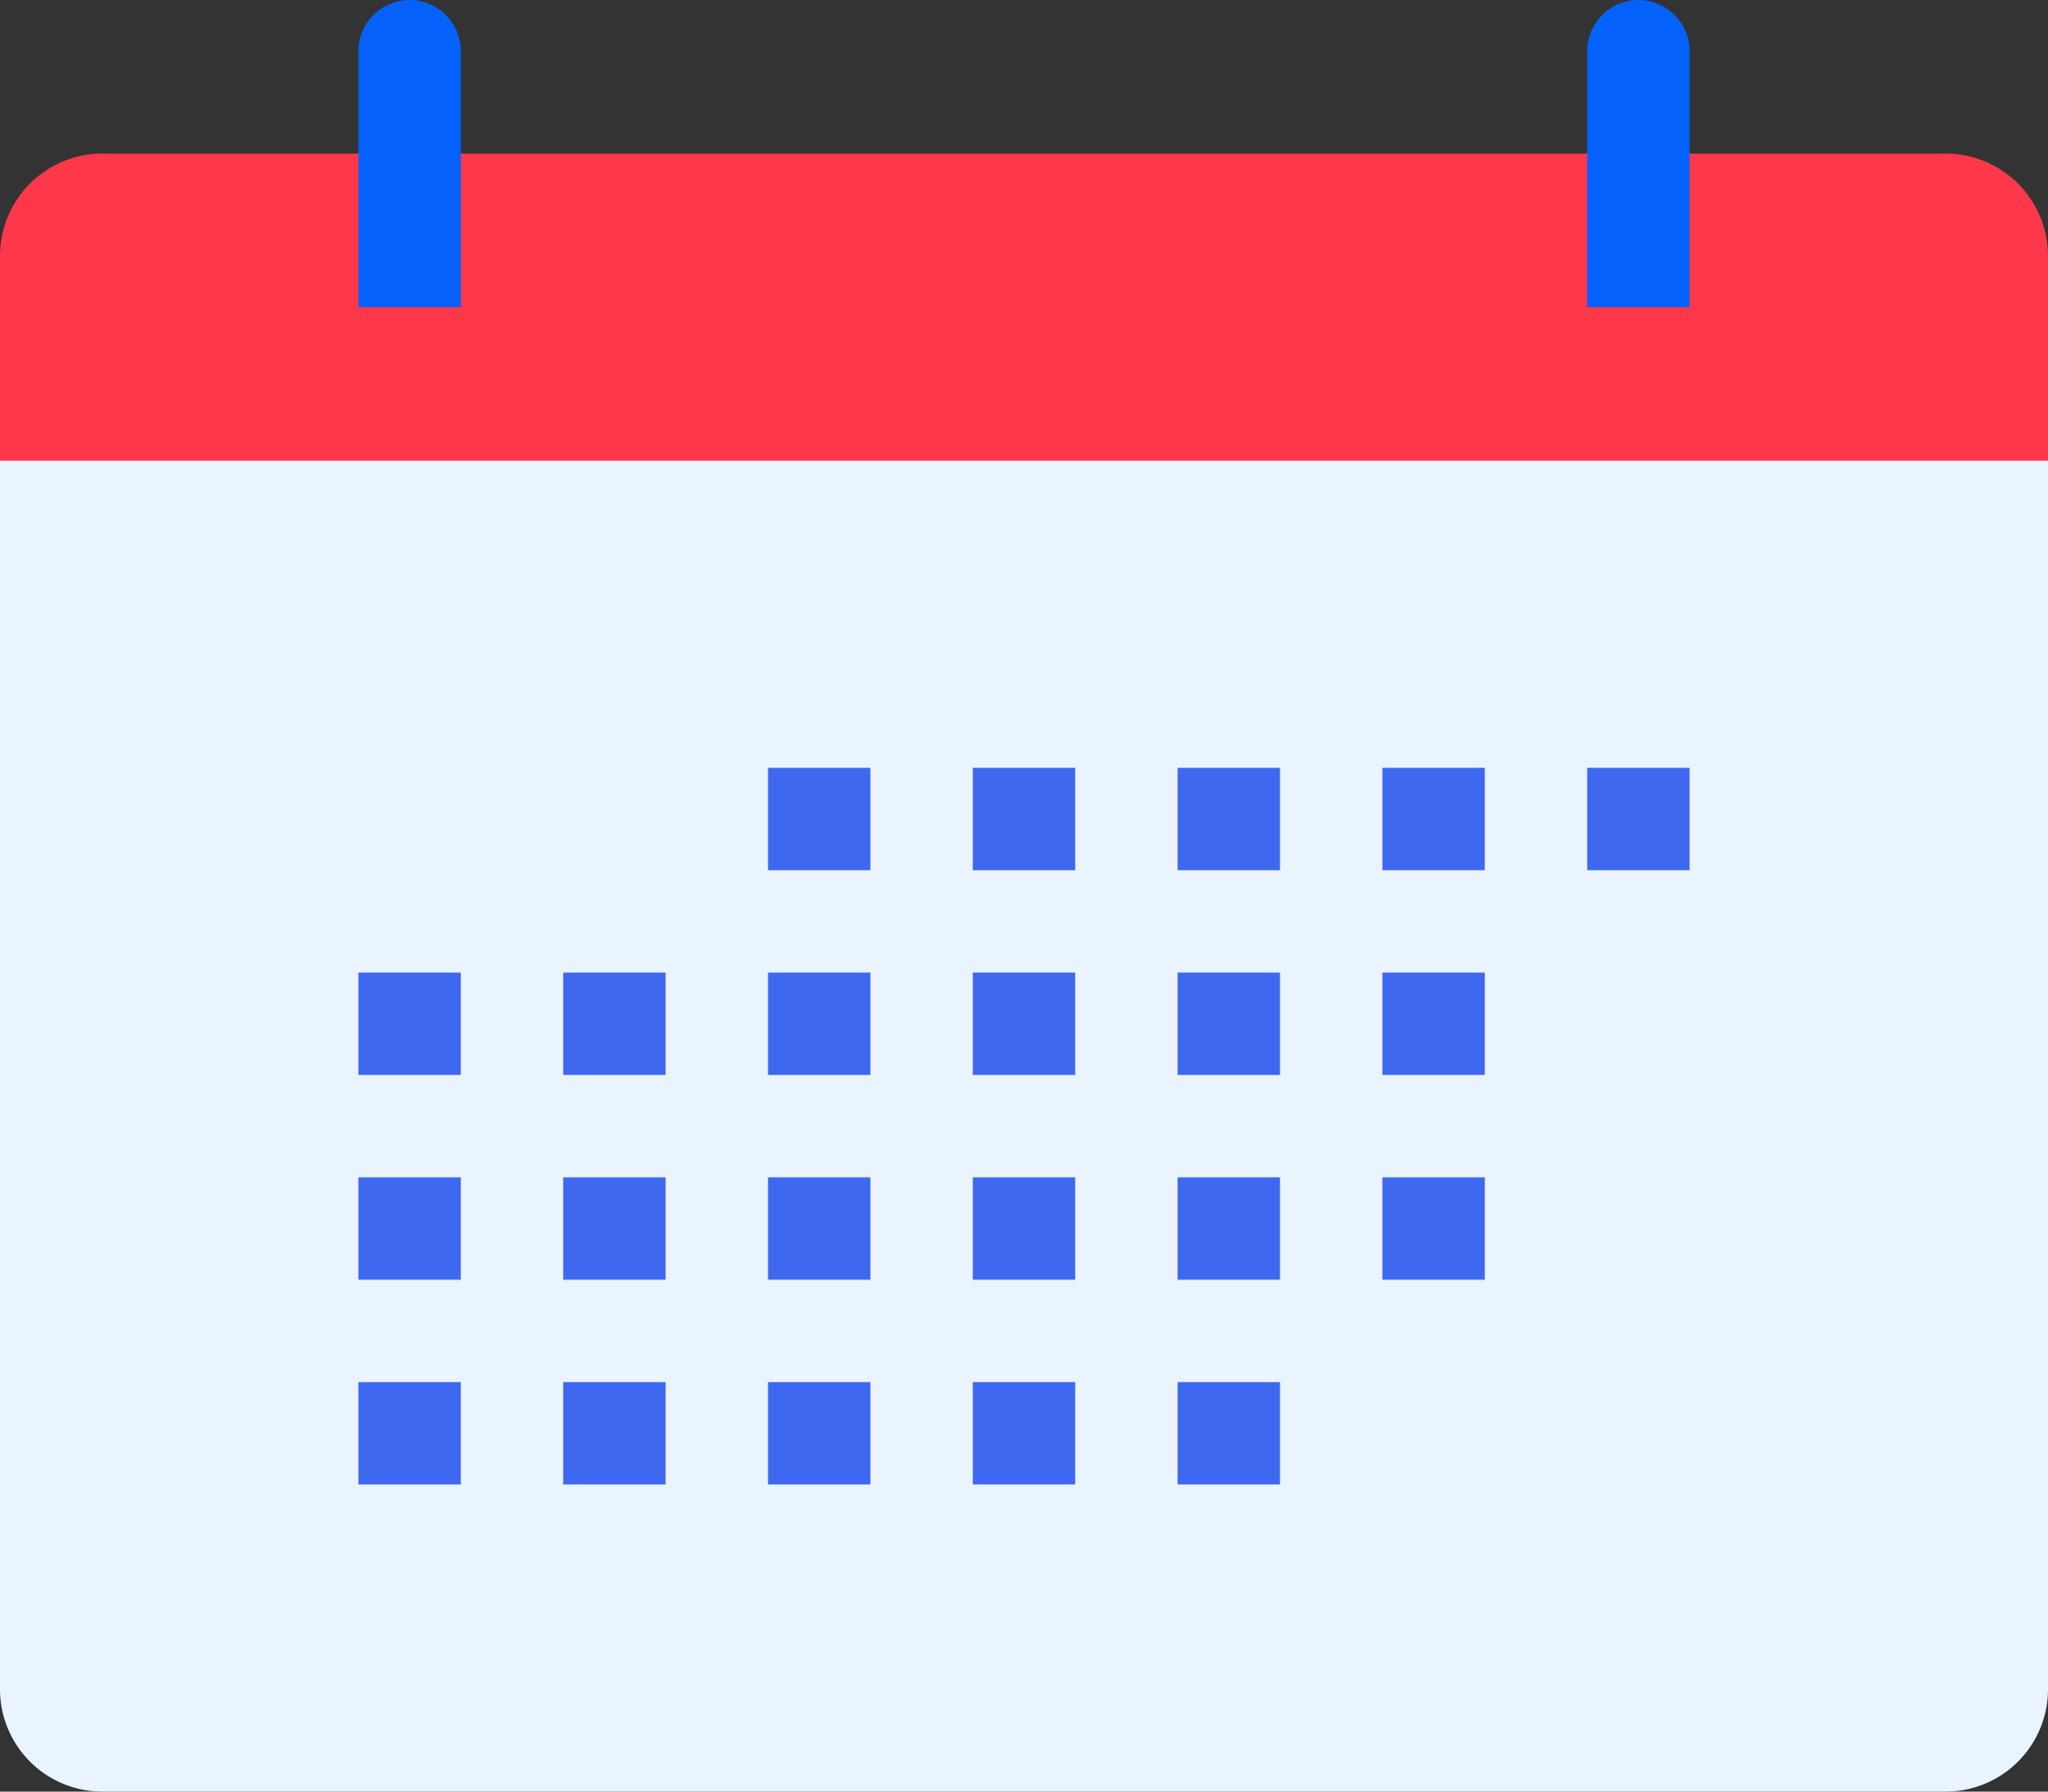
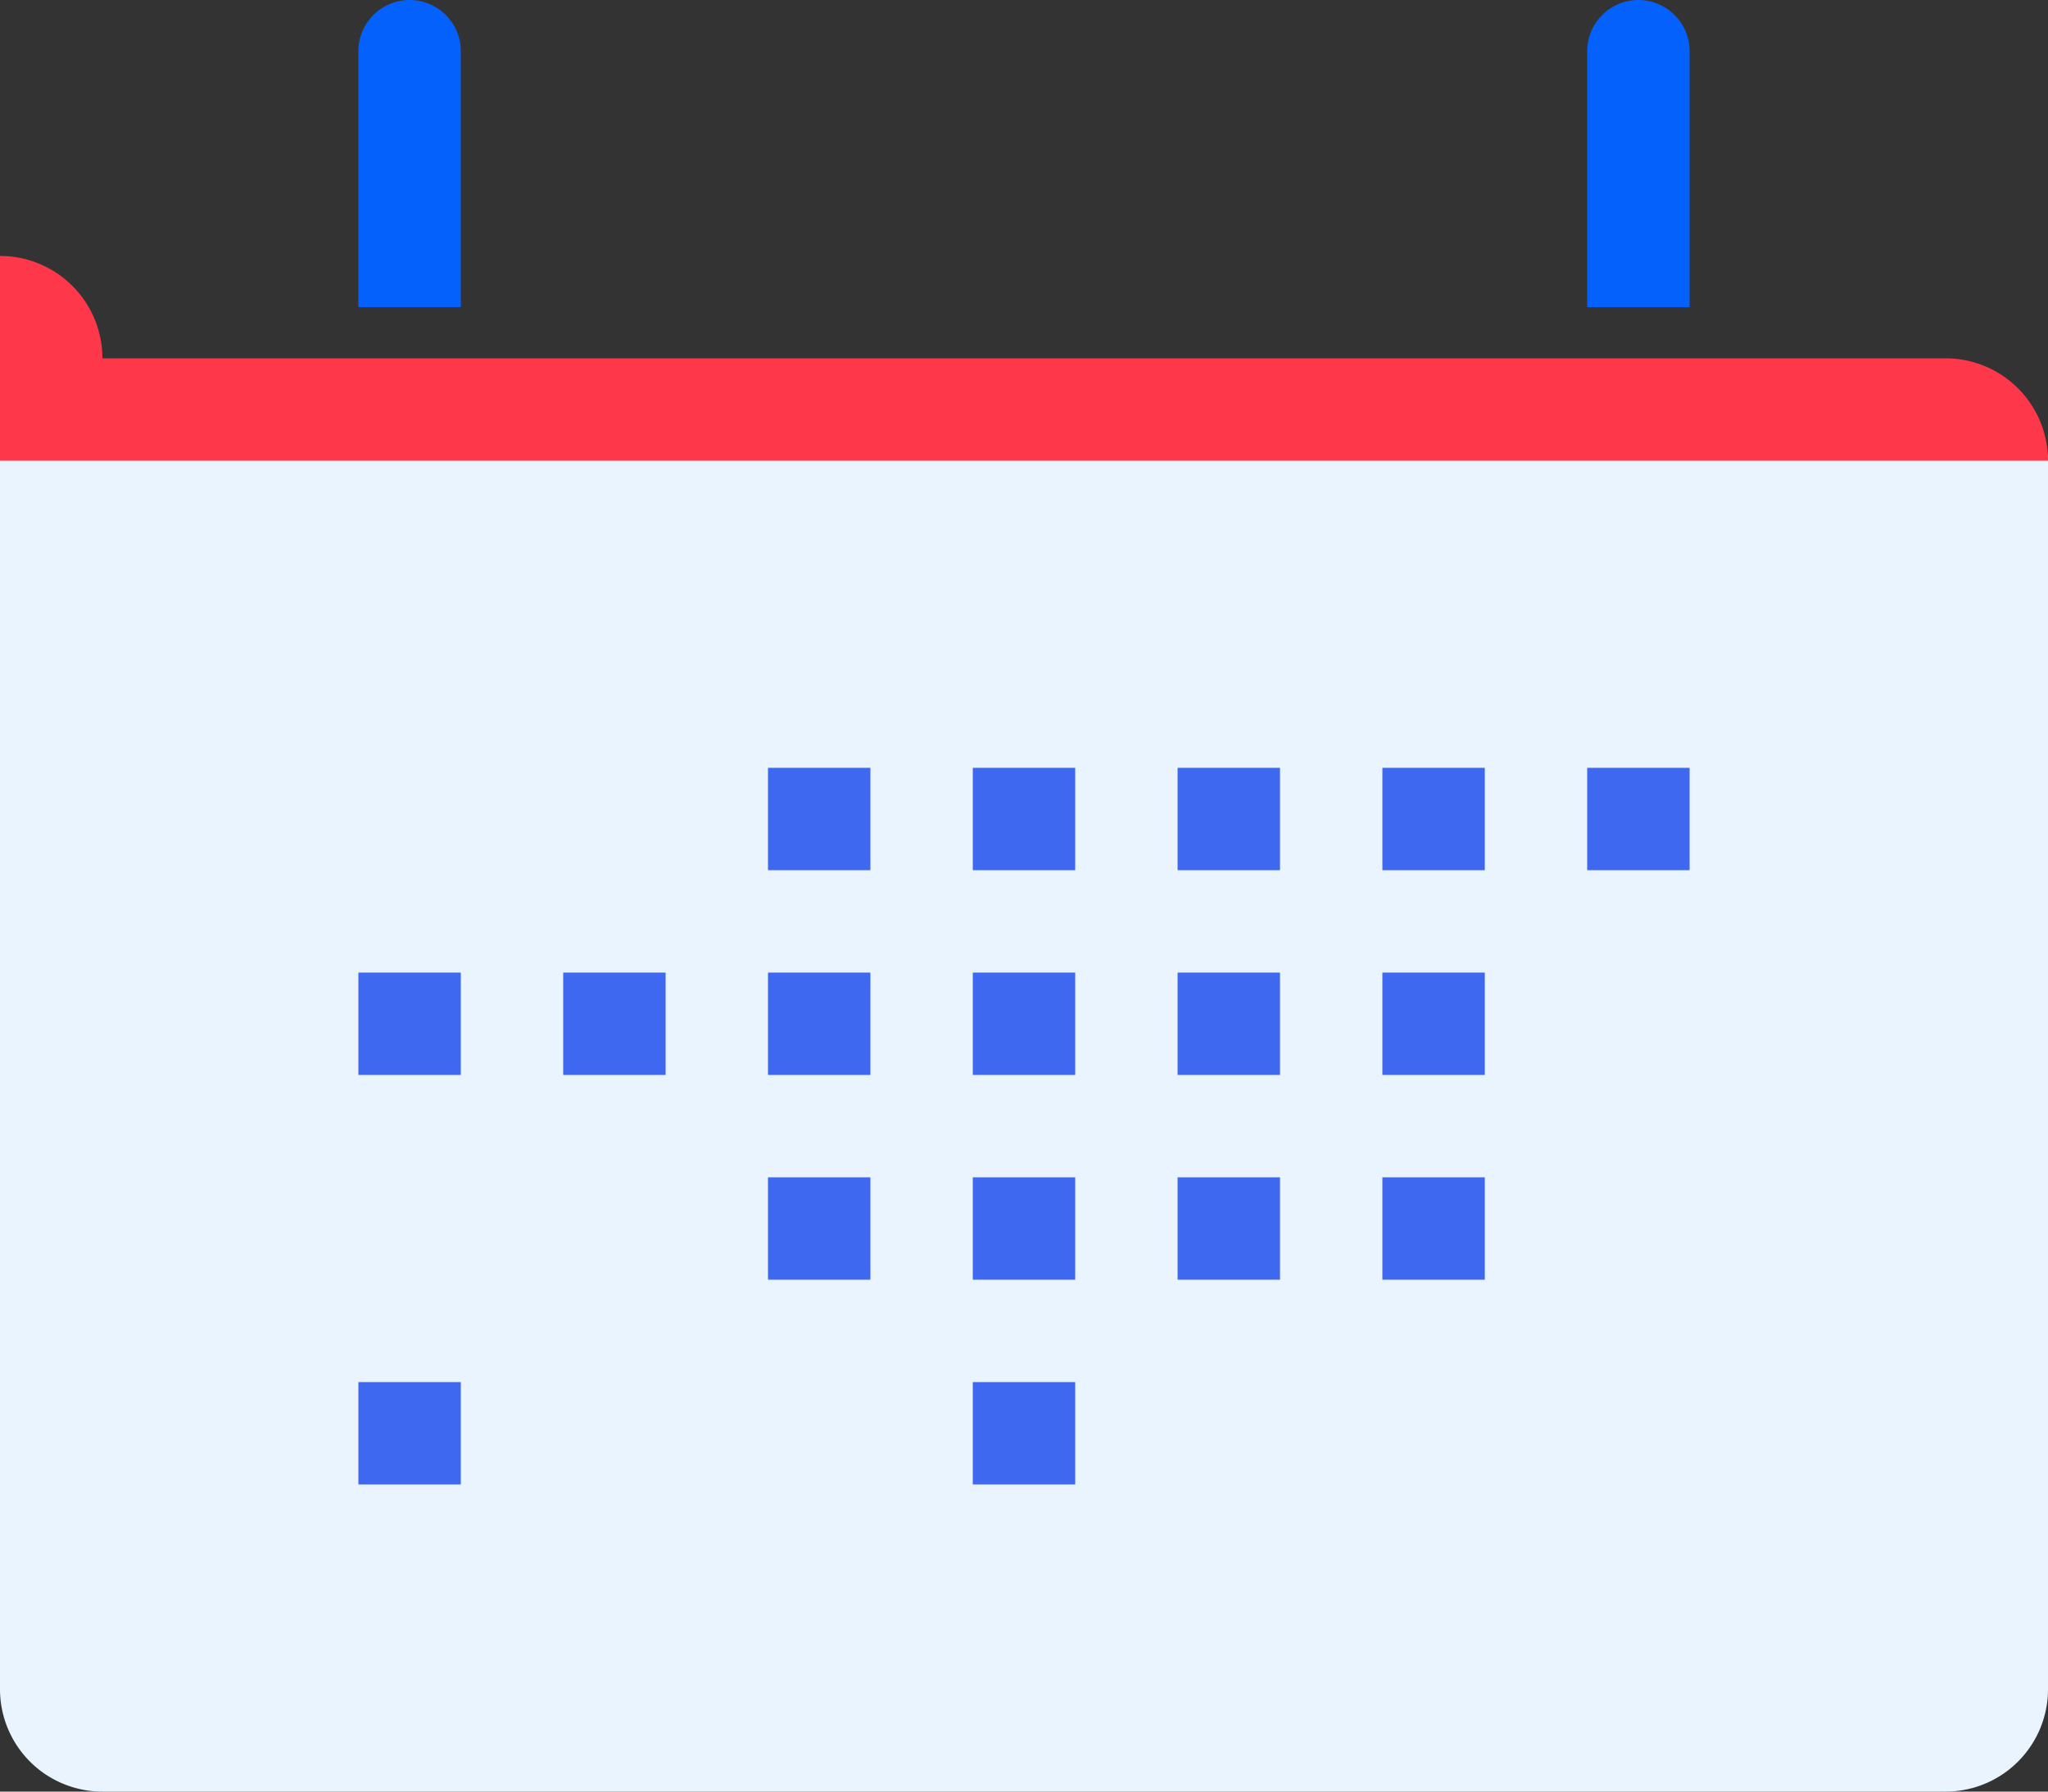
<svg xmlns="http://www.w3.org/2000/svg" width="36" height="31.5" viewBox="0 0 36 31.5">
  <rect x="0" y="0" width="36" height="31.5" fill="#333333" stroke="none" />
  <defs>
    <style>
      .cls-1 {
        fill: #eaf4fe;
      }

      .cls-2 {
        fill: #ff374a;
      }

      .cls-3 {
        fill: #3d68ef;
      }

      .cls-4 {
        fill: #0561fc;
      }
    </style>
  </defs>
  <title>Asset 2</title>
  <g id="Layer_2" data-name="Layer 2">
    <g id="Layer_1-2" data-name="Layer 1">
      <g>
        <path class="cls-1" d="M36,8V29.7a1.8,1.8,0,0,1-1.8,1.8H1.8A1.8,1.8,0,0,1,0,29.7V8" />
-         <path class="cls-2" d="M36,8.1V4.5a1.8,1.8,0,0,0-1.8-1.8H1.8A1.8,1.8,0,0,0,0,4.5V8.1Z" />
+         <path class="cls-2" d="M36,8.1a1.8,1.8,0,0,0-1.8-1.8H1.8A1.8,1.8,0,0,0,0,4.5V8.1Z" />
        <rect class="cls-3" x="13.5" y="13.5" width="1.8" height="1.8" />
        <rect class="cls-3" x="24.3" y="13.5" width="1.8" height="1.8" />
        <rect class="cls-3" x="27.9" y="13.5" width="1.8" height="1.8" />
        <rect class="cls-3" x="6.3" y="17.1" width="1.8" height="1.8" />
        <rect class="cls-3" x="9.9" y="17.1" width="1.8" height="1.8" />
        <rect class="cls-3" x="13.5" y="17.1" width="1.8" height="1.8" />
        <rect class="cls-3" x="24.3" y="17.1" width="1.8" height="1.8" />
-         <rect class="cls-3" x="6.3" y="20.7" width="1.8" height="1.8" />
-         <rect class="cls-3" x="9.9" y="20.7" width="1.8" height="1.8" />
        <rect class="cls-3" x="13.5" y="20.7" width="1.8" height="1.8" />
        <rect class="cls-3" x="24.3" y="20.7" width="1.8" height="1.8" />
        <rect class="cls-3" x="6.3" y="24.3" width="1.8" height="1.8" />
-         <rect class="cls-3" x="9.9" y="24.3" width="1.8" height="1.8" />
-         <rect class="cls-3" x="13.5" y="24.3" width="1.8" height="1.8" />
        <rect class="cls-3" x="17.1" y="13.5" width="1.8" height="1.8" />
        <rect class="cls-3" x="17.1" y="17.1" width="1.8" height="1.8" />
        <rect class="cls-3" x="17.1" y="20.7" width="1.8" height="1.8" />
        <rect class="cls-3" x="17.1" y="24.3" width="1.8" height="1.8" />
        <rect class="cls-3" x="20.7" y="13.5" width="1.8" height="1.8" />
        <rect class="cls-3" x="20.7" y="17.1" width="1.8" height="1.8" />
        <rect class="cls-3" x="20.7" y="20.7" width="1.8" height="1.8" />
-         <rect class="cls-3" x="20.7" y="24.3" width="1.8" height="1.8" />
        <path class="cls-4" d="M8.1,5.4H6.3V.9A.9.9,0,0,1,7.2,0h0a.9.9,0,0,1,.9.9Z" />
        <path class="cls-4" d="M29.7,5.4H27.9V.9a.9.9,0,0,1,.9-.9h0a.9.9,0,0,1,.9.9Z" />
      </g>
    </g>
  </g>
</svg>